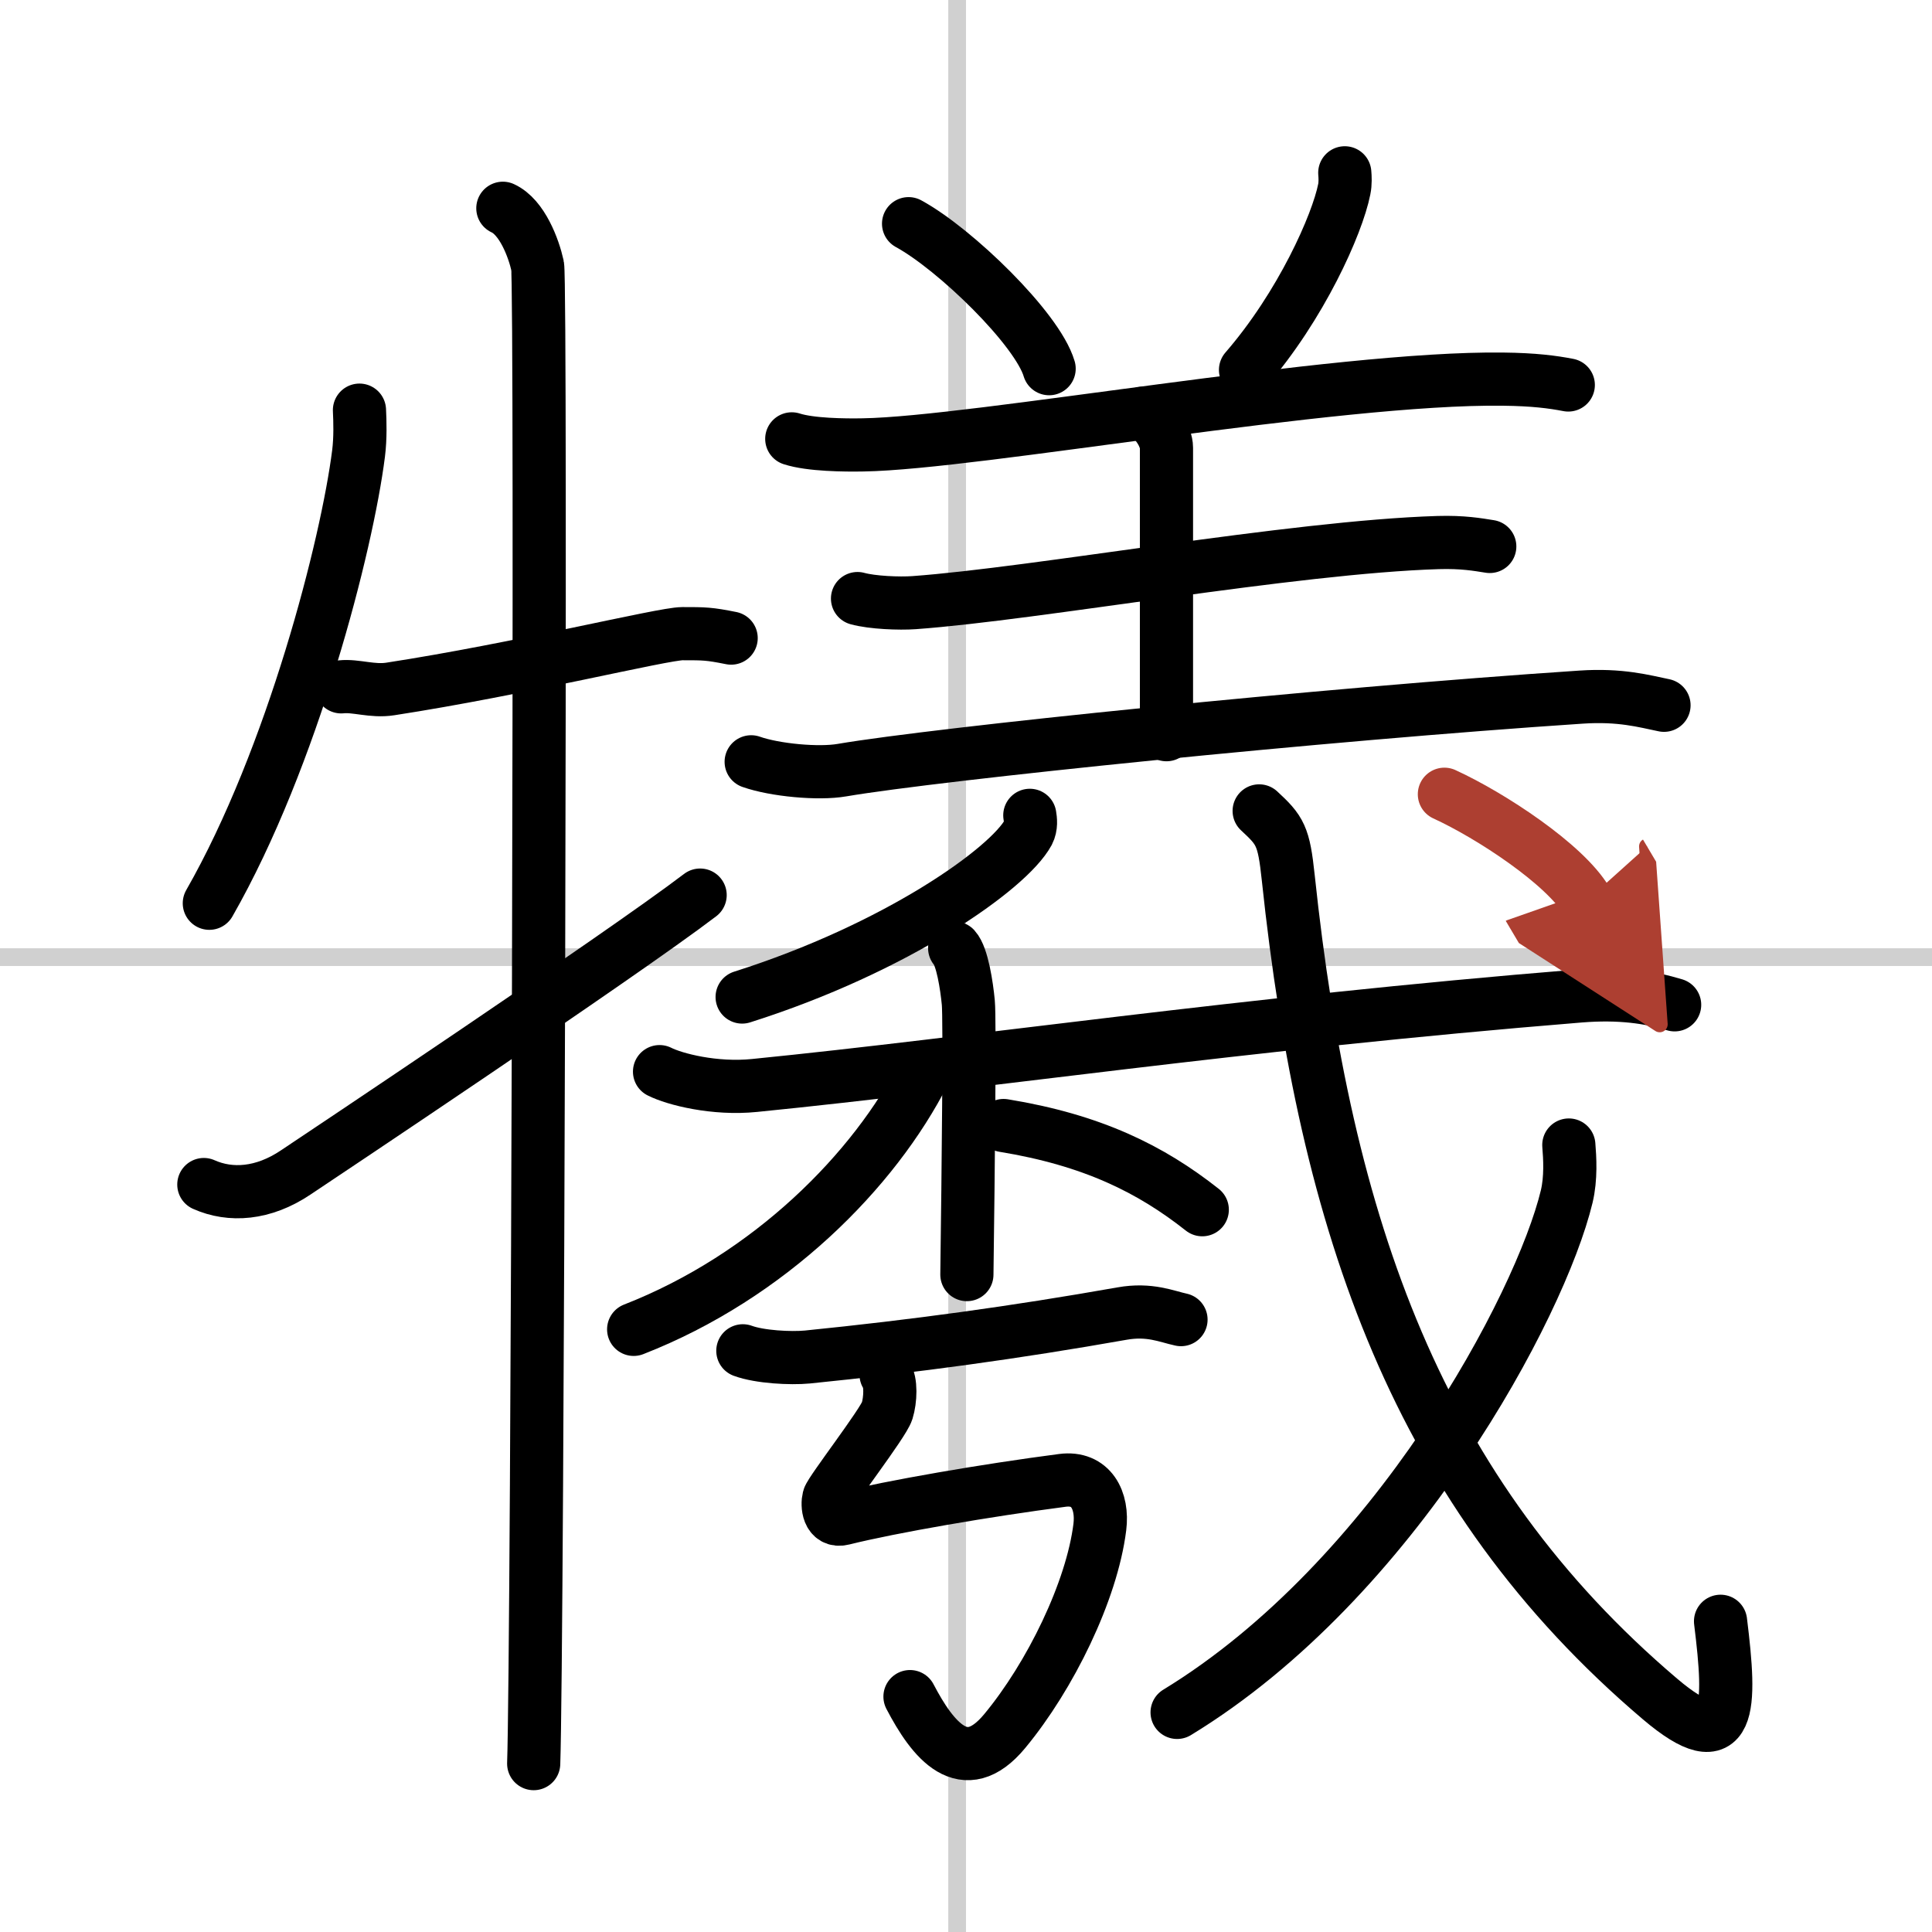
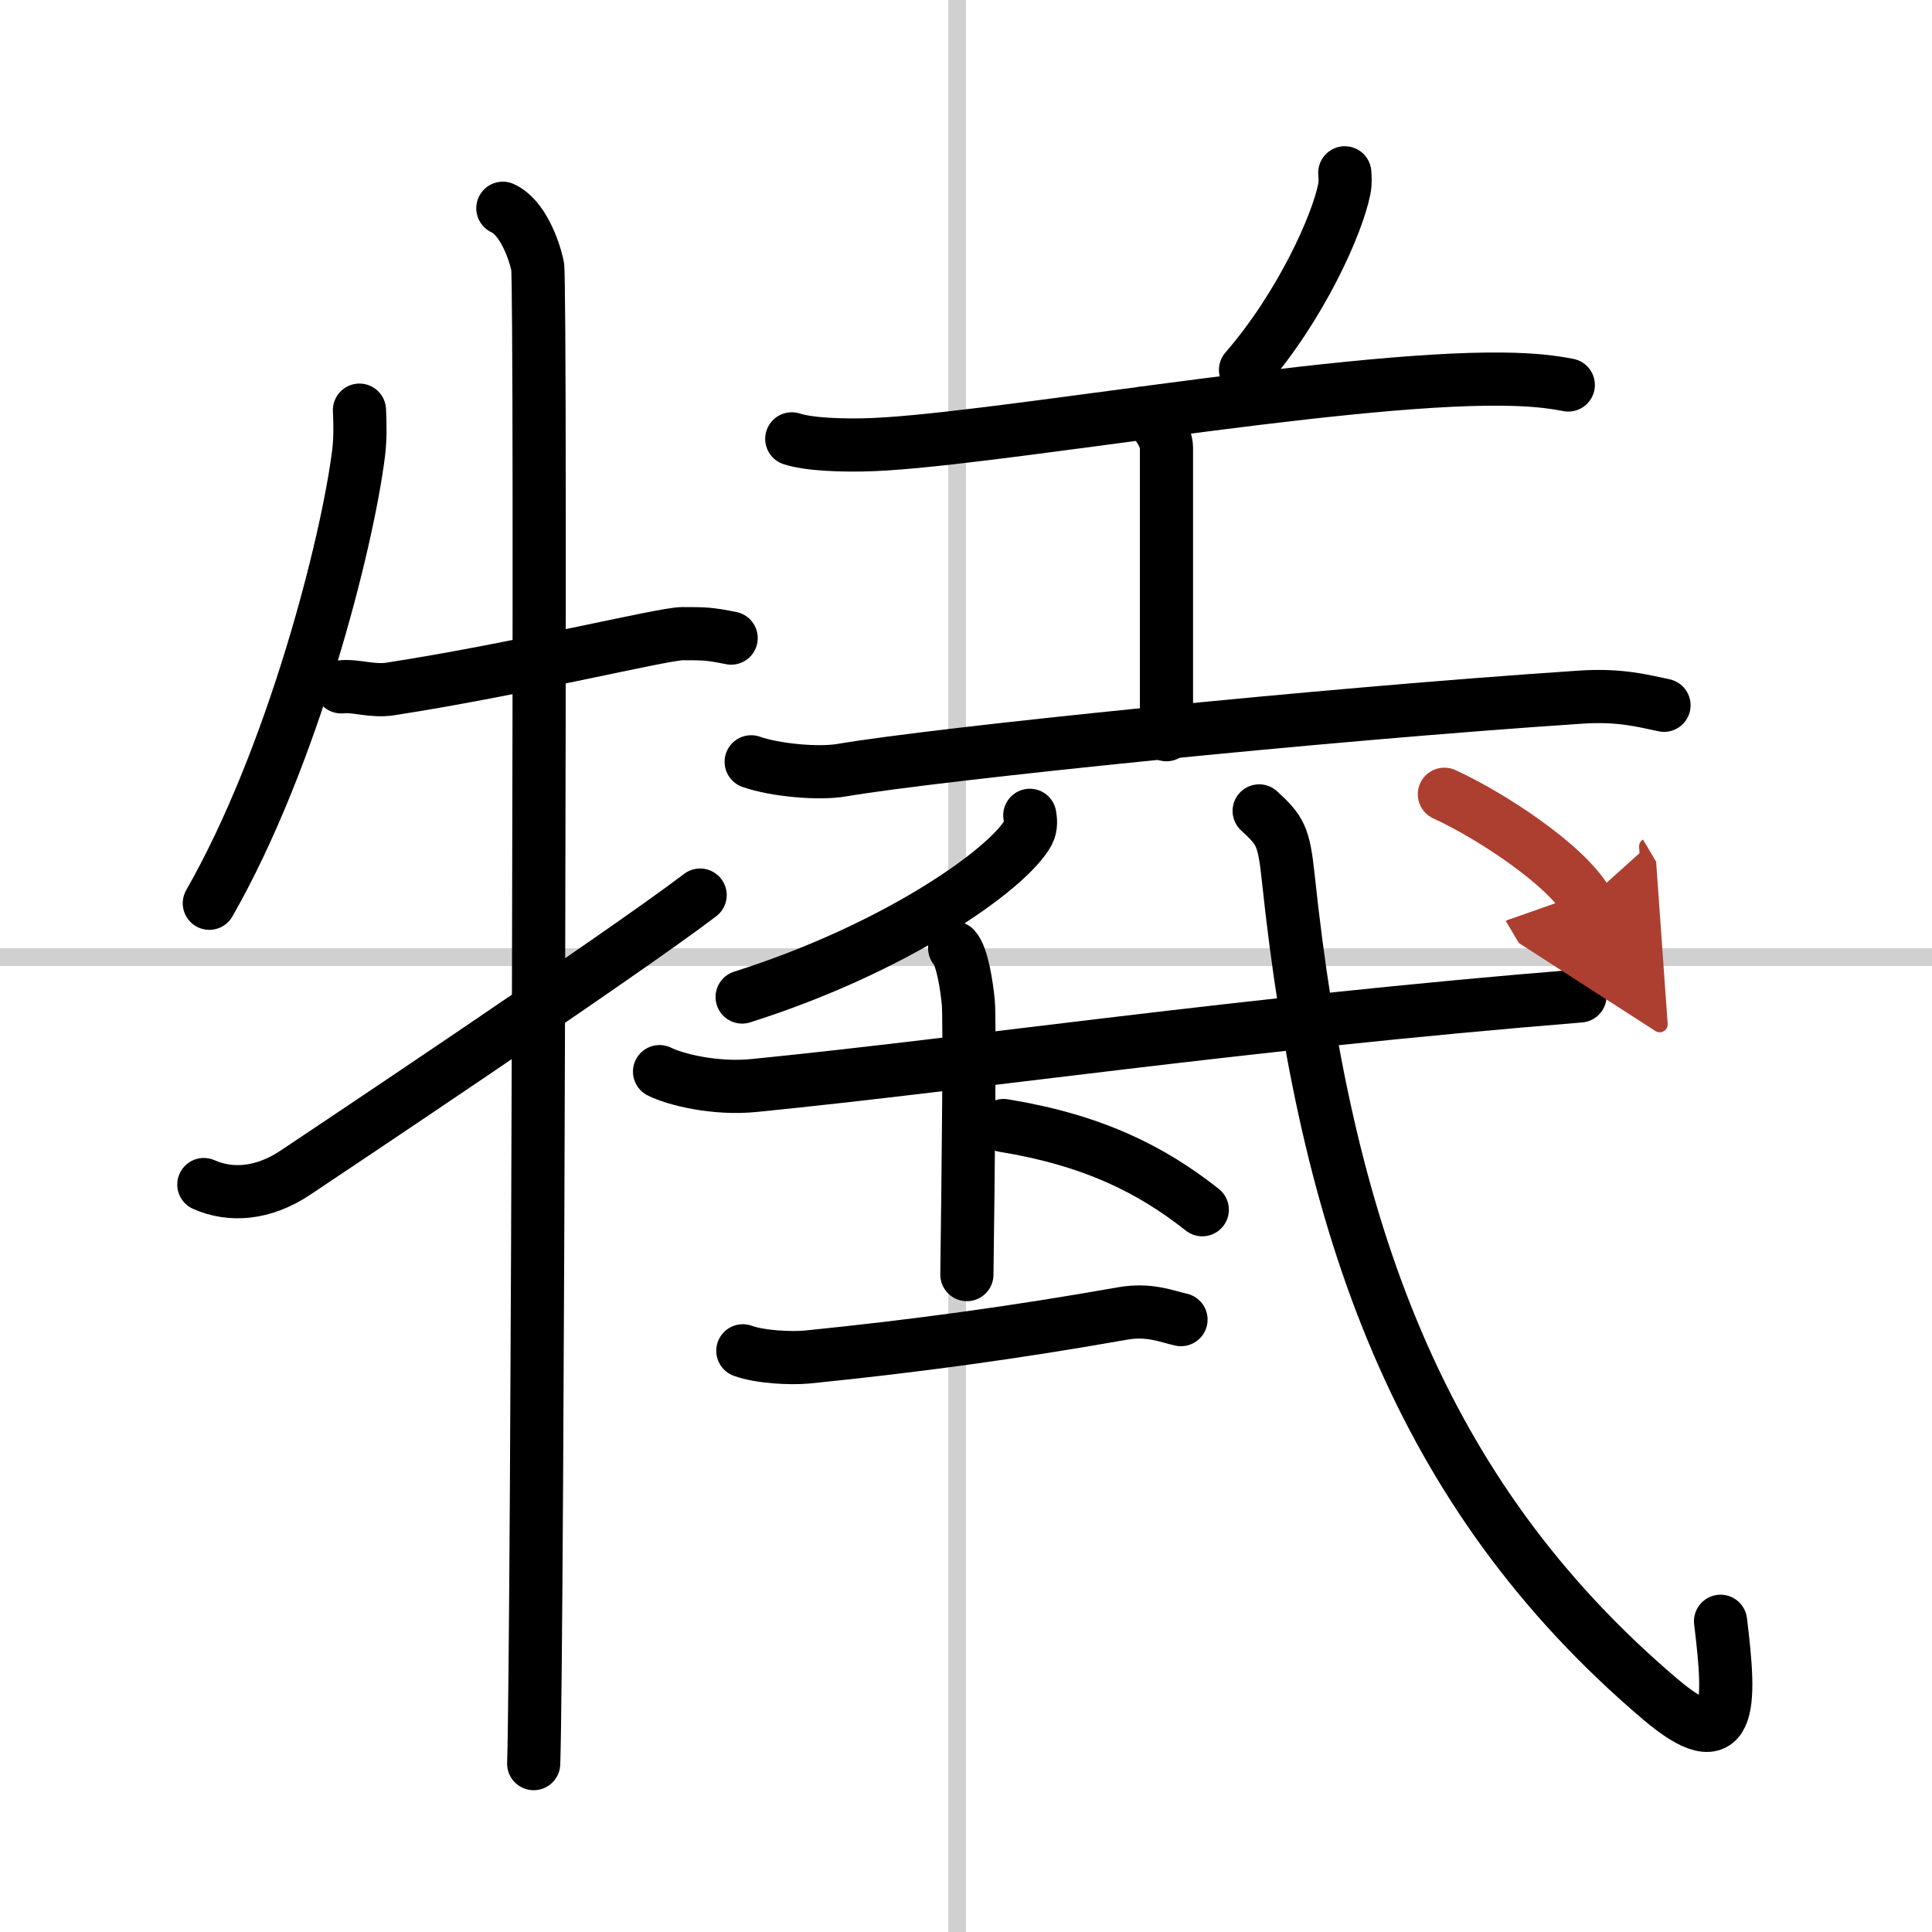
<svg xmlns="http://www.w3.org/2000/svg" width="400" height="400" viewBox="0 0 109 109">
  <defs>
    <marker id="a" markerWidth="4" orient="auto" refX="1" refY="5" viewBox="0 0 10 10">
      <polyline points="0 0 10 5 0 10 1 5" fill="#ad3f31" stroke="#ad3f31" />
    </marker>
  </defs>
  <g fill="none" stroke="#000" stroke-linecap="round" stroke-linejoin="round" stroke-width="3">
    <rect width="100%" height="100%" fill="#fff" stroke="#fff" />
    <line x1="54" x2="54" y2="109" stroke="#d0d0d0" stroke-width="1" />
    <line x2="109" y1="54" y2="54" stroke="#d0d0d0" stroke-width="1" />
    <path d="m20.28 23.14c0.03 0.61 0.06 1.57-0.05 2.44-0.65 5.15-3.72 17.16-8.42 25.38" />
    <path d="m19.25 38.75c0.82-0.09 1.76 0.28 2.77 0.12 7.27-1.12 15.38-3.12 16.48-3.12 1.25 0 1.5 0 2.75 0.25" />
    <path d="m28.37 11.75c1.09 0.5 1.74 2.25 1.96 3.25s0 78.25-0.22 84.5" />
    <path d="m11.5 66.83c1.5 0.67 3.35 0.55 5.18-0.68 1.08-0.72 18.25-12.17 22.82-15.65" />
-     <path d="m51.26 12.62c2.64 1.44 7.27 5.94 7.93 8.18" />
    <path d="m75.87 9.75c0.02 0.23 0.04 0.6-0.03 0.93-0.39 1.97-2.43 6.57-5.57 10.19" />
    <path d="m44.67 24.76c1.05 0.34 2.98 0.36 4.03 0.34 6.35-0.1 26.62-3.83 36.1-3.71 1.75 0.02 2.8 0.16 3.68 0.33" />
    <path d="m64.46 23.32c0.75 0.3 1.35 1.32 1.35 1.94v16.19" />
-     <path d="m48.38 33.77c0.83 0.23 2.36 0.29 3.19 0.23 6.92-0.5 21.37-3.14 29.57-3.39 1.38-0.04 2.22 0.11 2.91 0.22" />
    <path d="m42.38 42.98c1.33 0.47 3.8 0.7 5.12 0.47 5.41-0.92 27.06-3.15 41.7-4.12 2.22-0.15 3.56 0.23 4.68 0.46" />
    <path d="m58.1 46c0.04 0.24 0.09 0.62-0.09 0.97-1.11 2.05-7.45 6.53-16.14 9.28" />
-     <path d="M37.21,60.46c0.85,0.43,3.11,1.01,5.36,0.78C55,60,69.92,57.75,89.14,56.19c2.27-0.18,3.93,0.07,5.34,0.5" />
+     <path d="M37.21,60.46c0.85,0.43,3.11,1.01,5.36,0.78C55,60,69.92,57.75,89.14,56.19" />
    <path d="m53.86 53.49c0.43 0.47 0.68 2.13 0.77 3.07s0 9.45-0.08 15.35" />
-     <path d="M52.16,60.47C49.34,66.04,43.41,72.01,35.75,75" />
    <path d="m56.62 63.5c5.02 0.82 8.31 2.46 11.21 4.75" />
    <path d="m41.91 76.21c0.95 0.35 2.69 0.44 3.64 0.35 6.05-0.61 11.7-1.38 17.75-2.45 1.56-0.28 2.53 0.17 3.33 0.34" />
-     <path d="m49.99 77.55c0.3 0.39 0.25 1.44 0.06 2.05-0.22 0.7-3.19 4.53-3.29 4.92s-0.04 1.37 0.8 1.16c2.78-0.69 8.09-1.6 12.38-2.16 1.61-0.21 2.3 1.12 2.11 2.64-0.45 3.6-2.79 8.4-5.37 11.51-2.29 2.76-4.06 0.5-5.34-1.95" />
    <path d="M71.04,45.75c1.19,1.1,1.39,1.4,1.64,3.76C74.77,69.24,80,84.25,93.65,95.85c4.06,3.45,4.02,0.47,3.42-4.38" />
-     <path d="m88.51 64.6c0.06 0.72 0.13 1.87-0.12 2.91-1.48 6.14-9.69 21.61-21.98 29.1" />
    <path d="m81.49 44.81c2.62 1.2 6.8 3.95 8.02 6.01" marker-end="url(#a)" stroke="#ad3f31" />
  </g>
</svg>